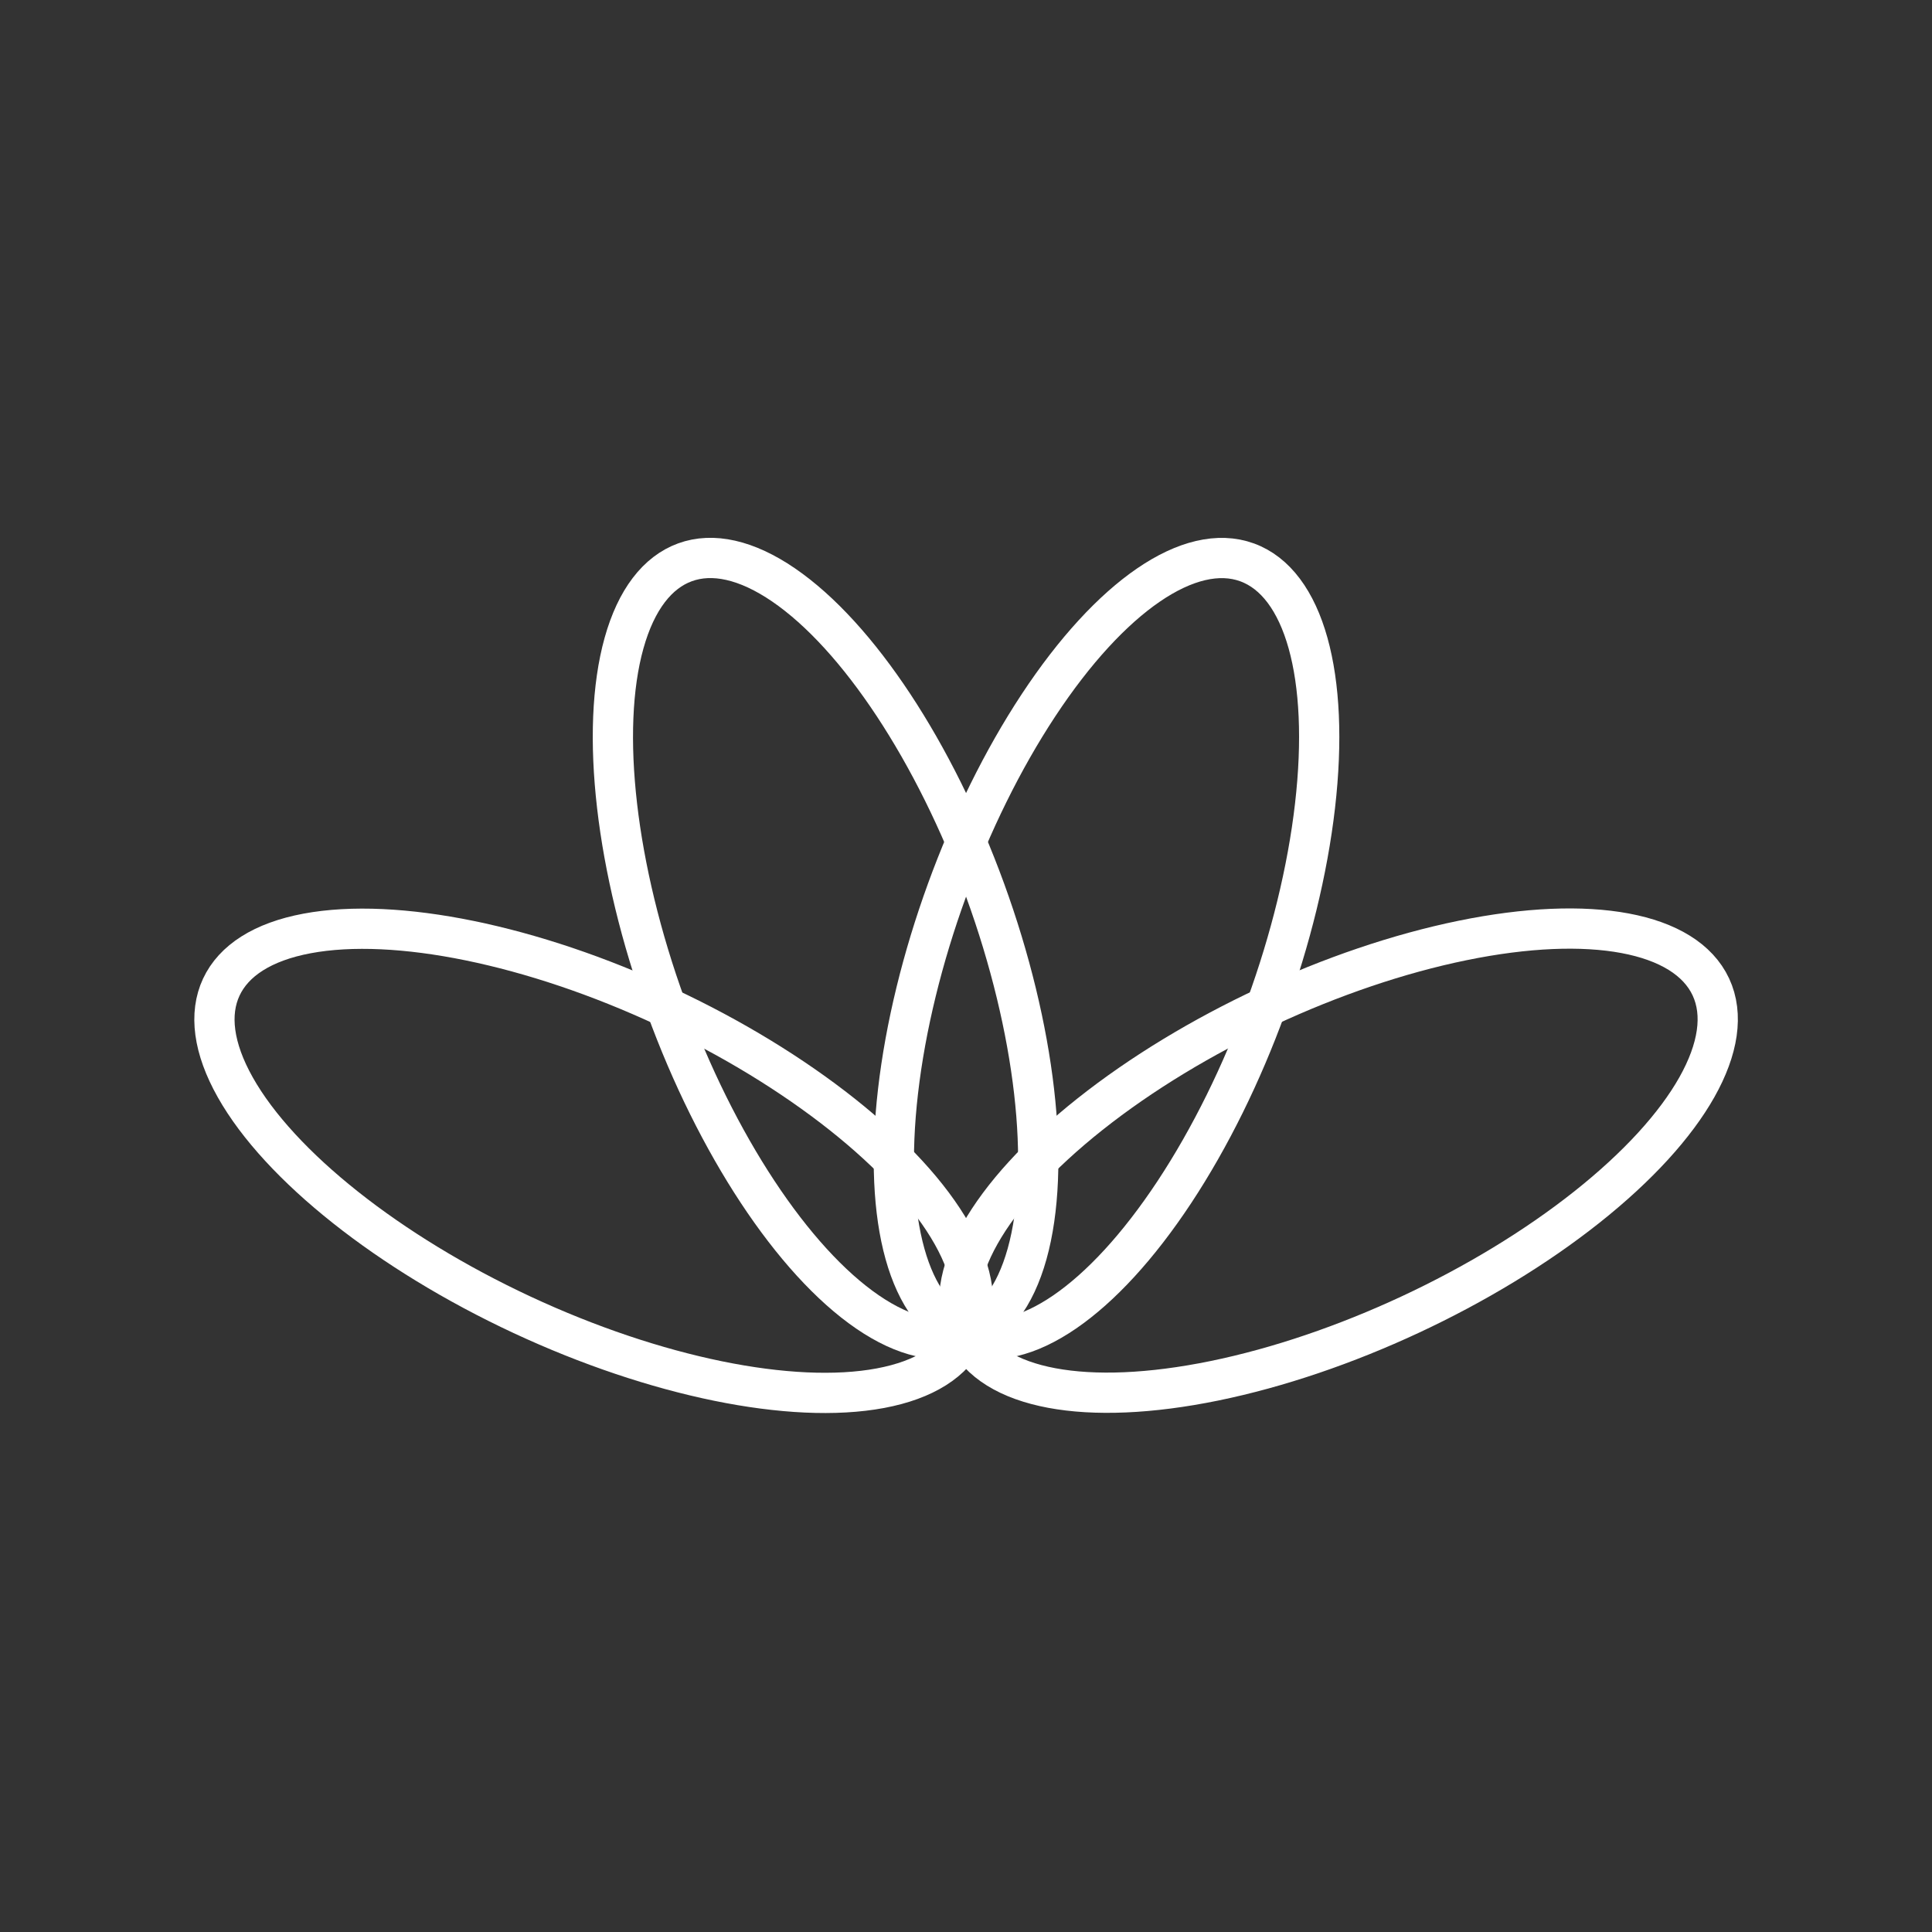
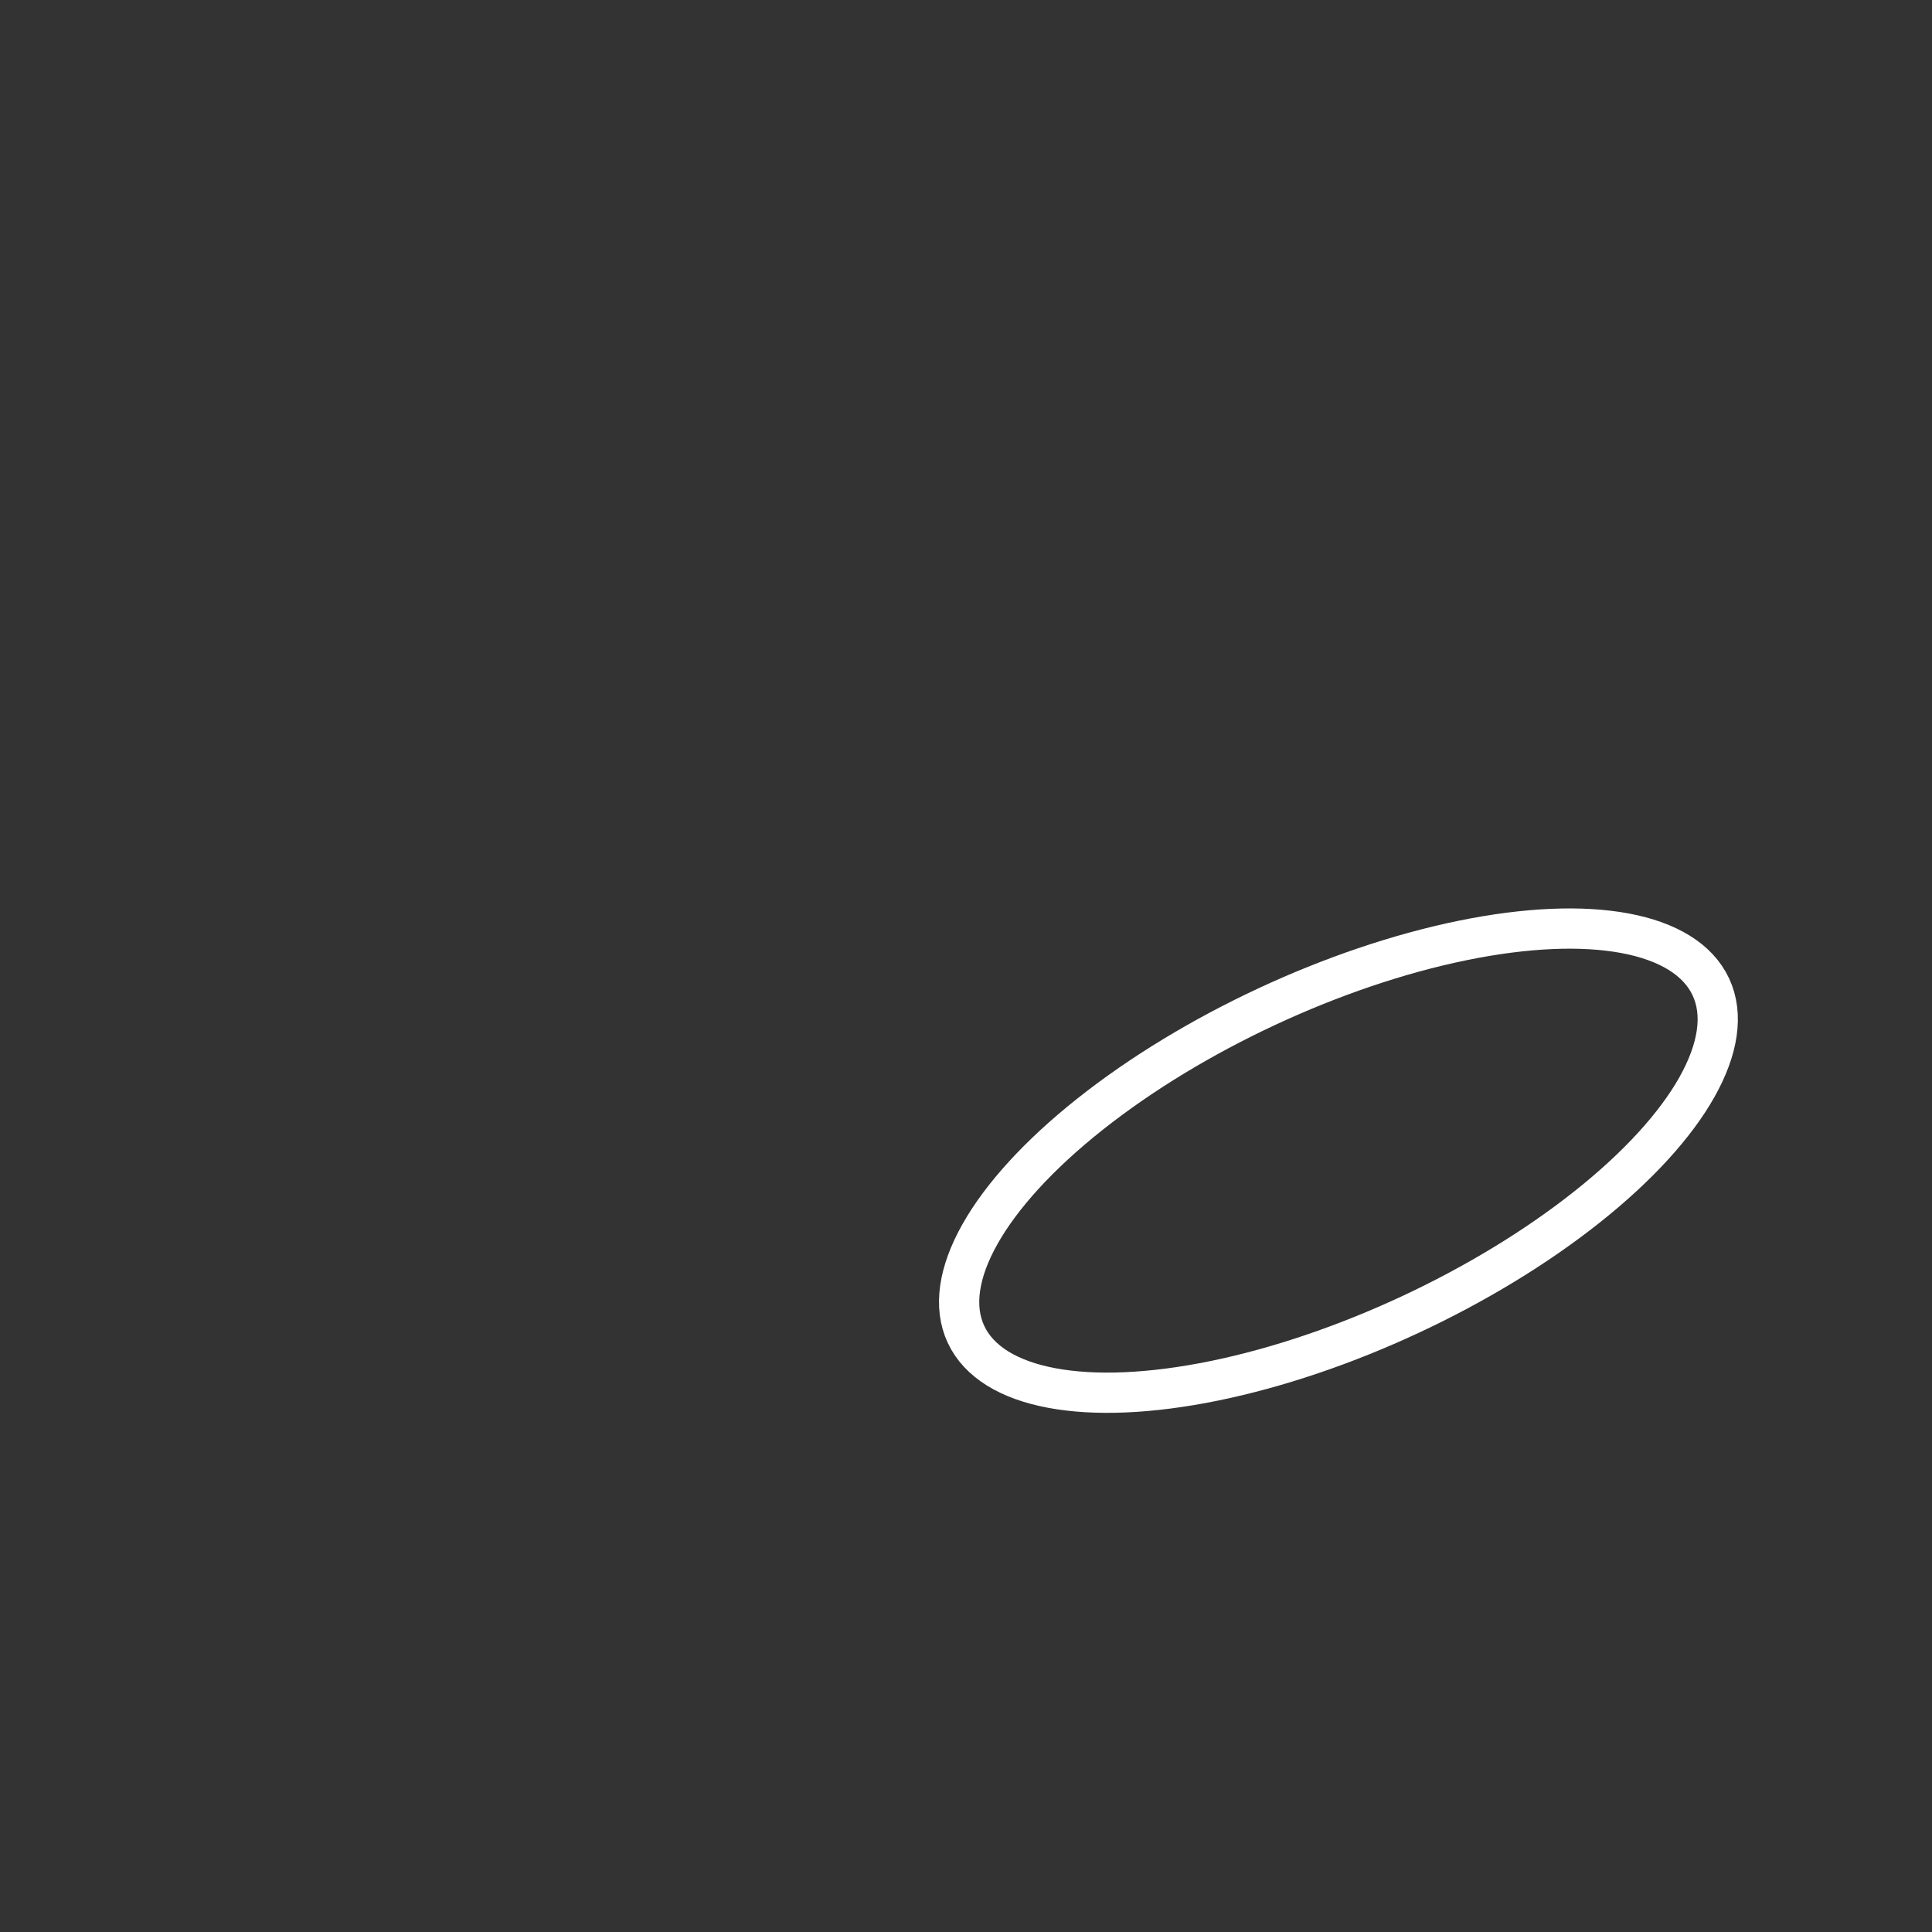
<svg xmlns="http://www.w3.org/2000/svg" width="800px" height="800px" viewBox="0 0 48 48" fill="#ffffff" stroke="#ffffff">
  <rect x="0" y="0" width="48" height="48" fill="#333333" stroke="none" />
  <g id="SVGRepo_bgCarrier" stroke-width="0" />
  <g id="SVGRepo_tracerCarrier" stroke-linecap="round" stroke-linejoin="round" />
  <g id="SVGRepo_iconCarrier">
    <defs>
      <style>.a{fill:none;stroke:#ffffff;stroke-linecap:round;stroke-linejoin:round;}</style>
    </defs>
-     <ellipse class="a" cx="20.51" cy="23.56" rx="4.22" ry="10.21" transform="translate(-6.82 8.44) rotate(-20)" />
-     <ellipse class="a" cx="14.75" cy="28.84" rx="4.22" ry="10.21" transform="translate(-17.62 30.02) rotate(-65)" />
-     <ellipse class="a" cx="27.49" cy="23.56" rx="10.21" ry="4.22" transform="translate(-4.05 41.34) rotate(-70)" />
    <ellipse class="a" cx="33.25" cy="28.84" rx="10.21" ry="4.22" transform="translate(-9.07 16.75) rotate(-25)" />
  </g>
</svg>